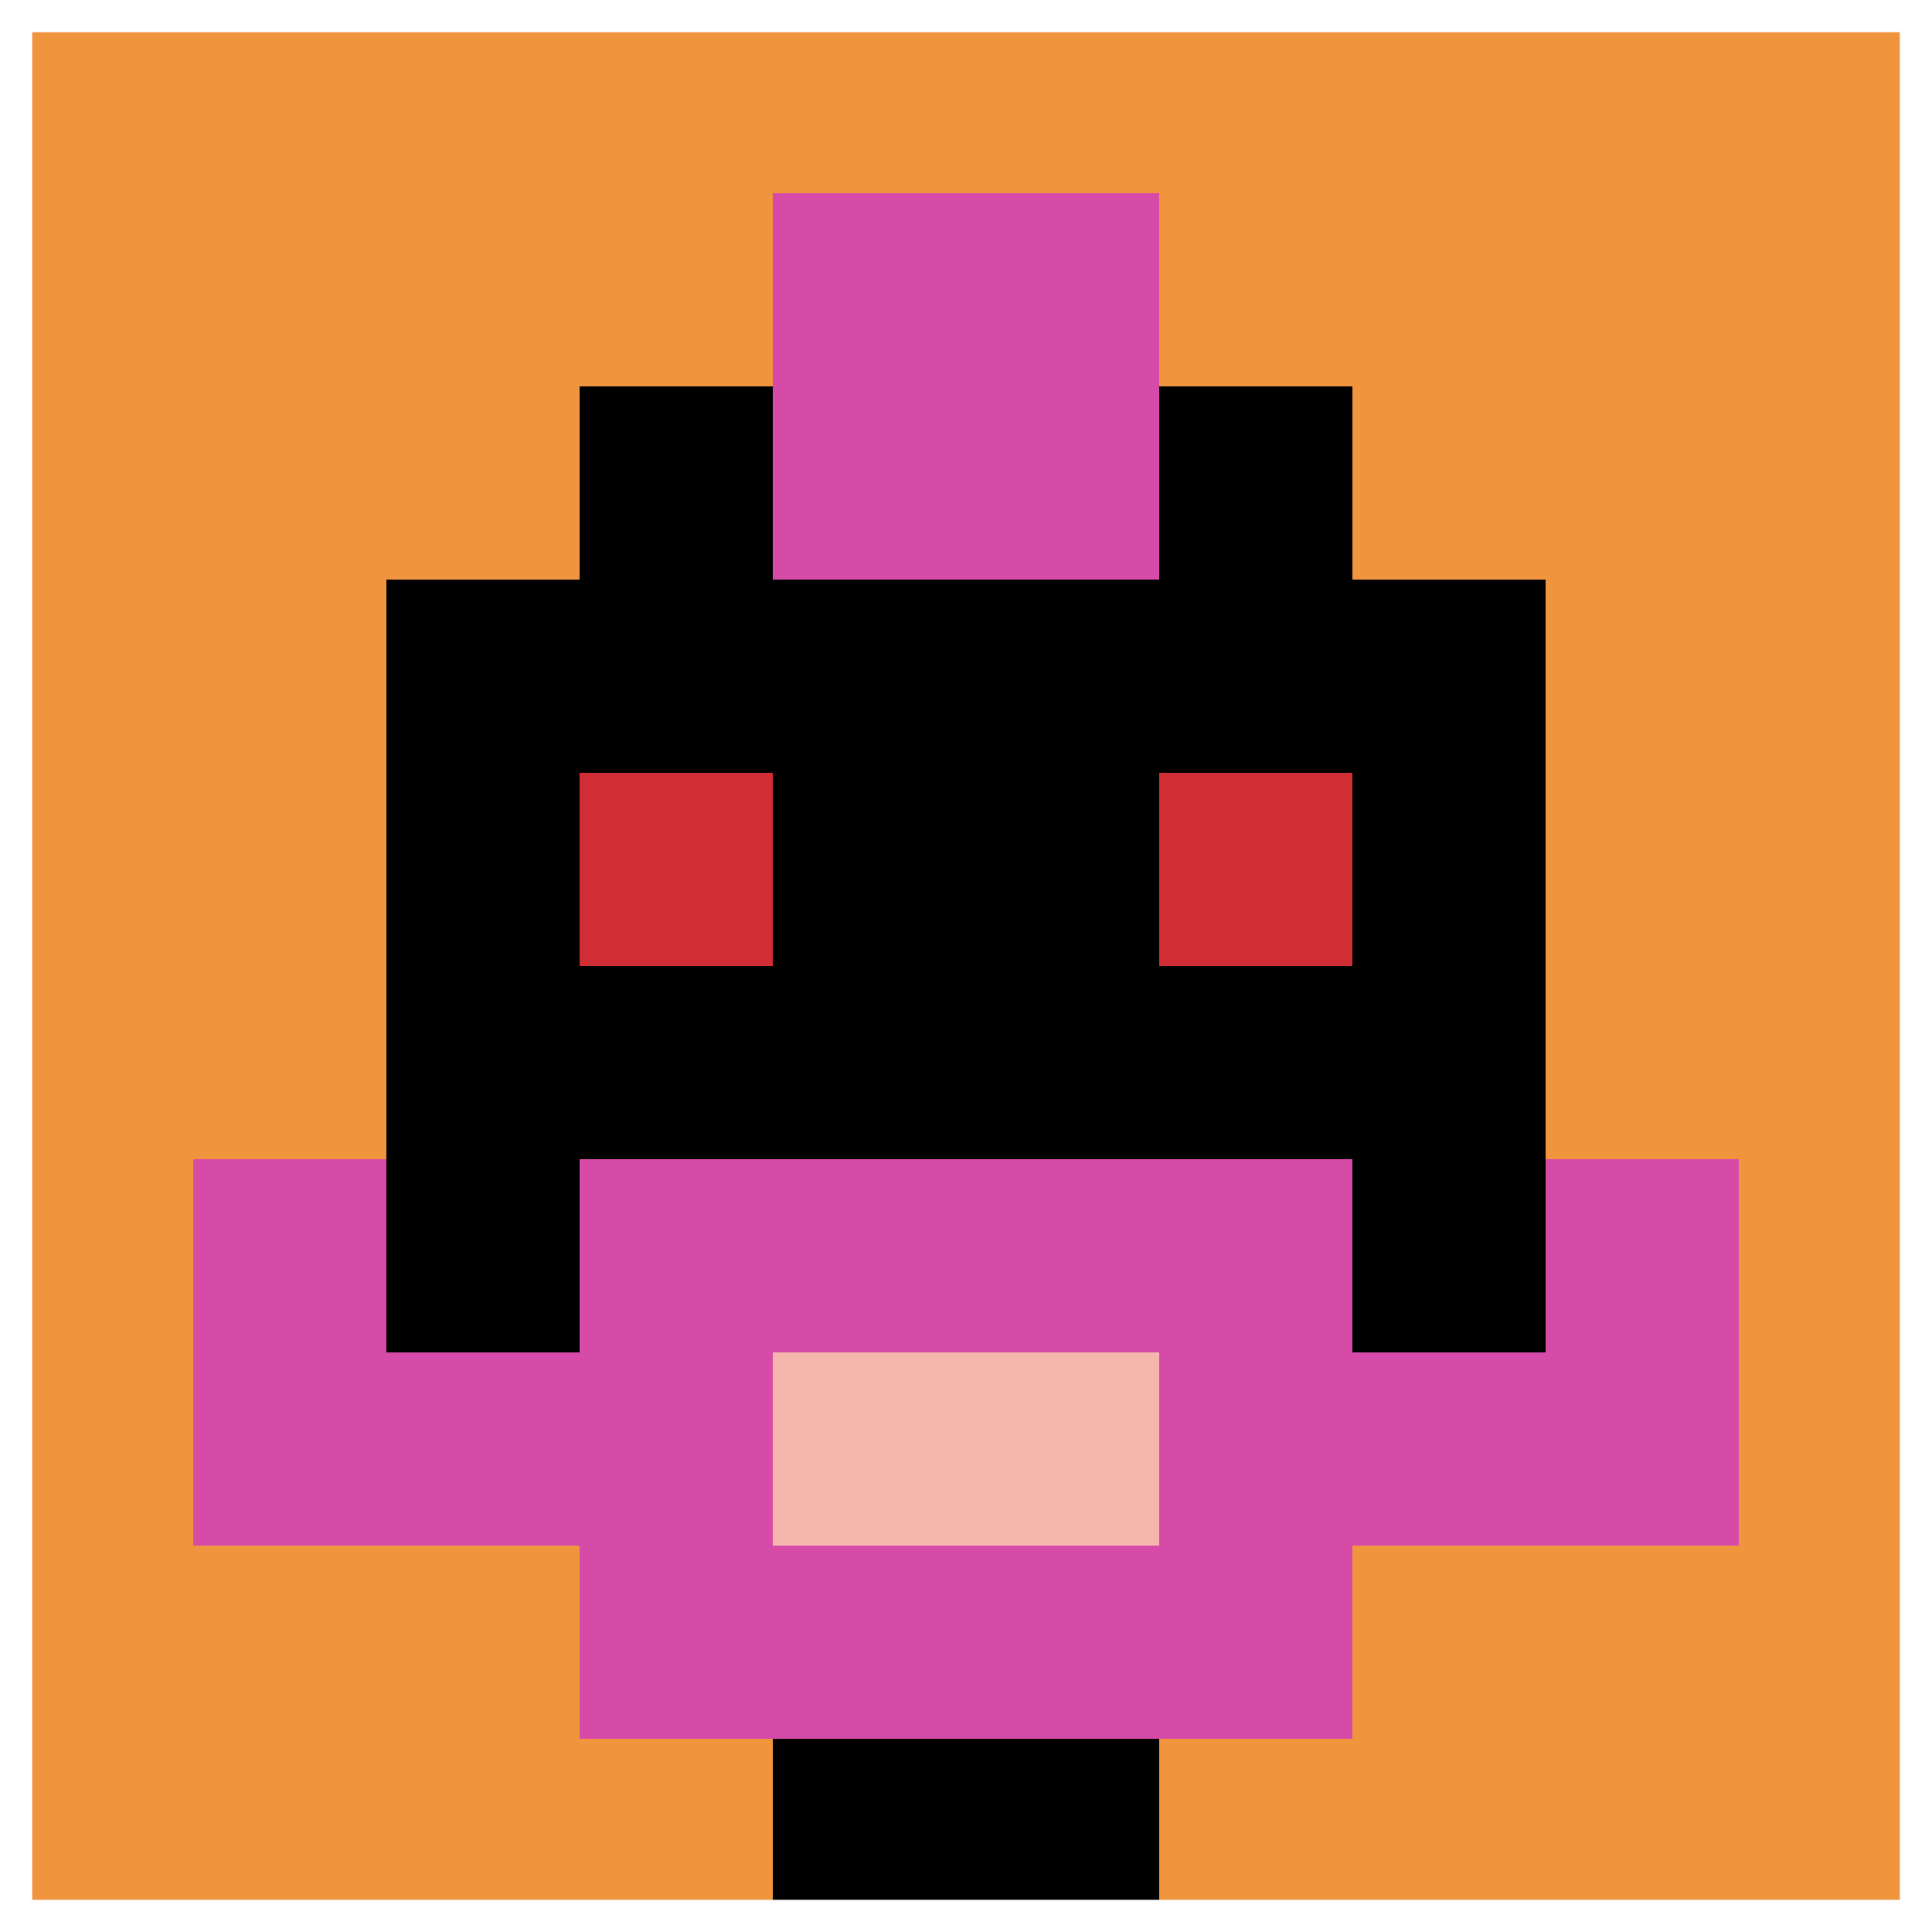
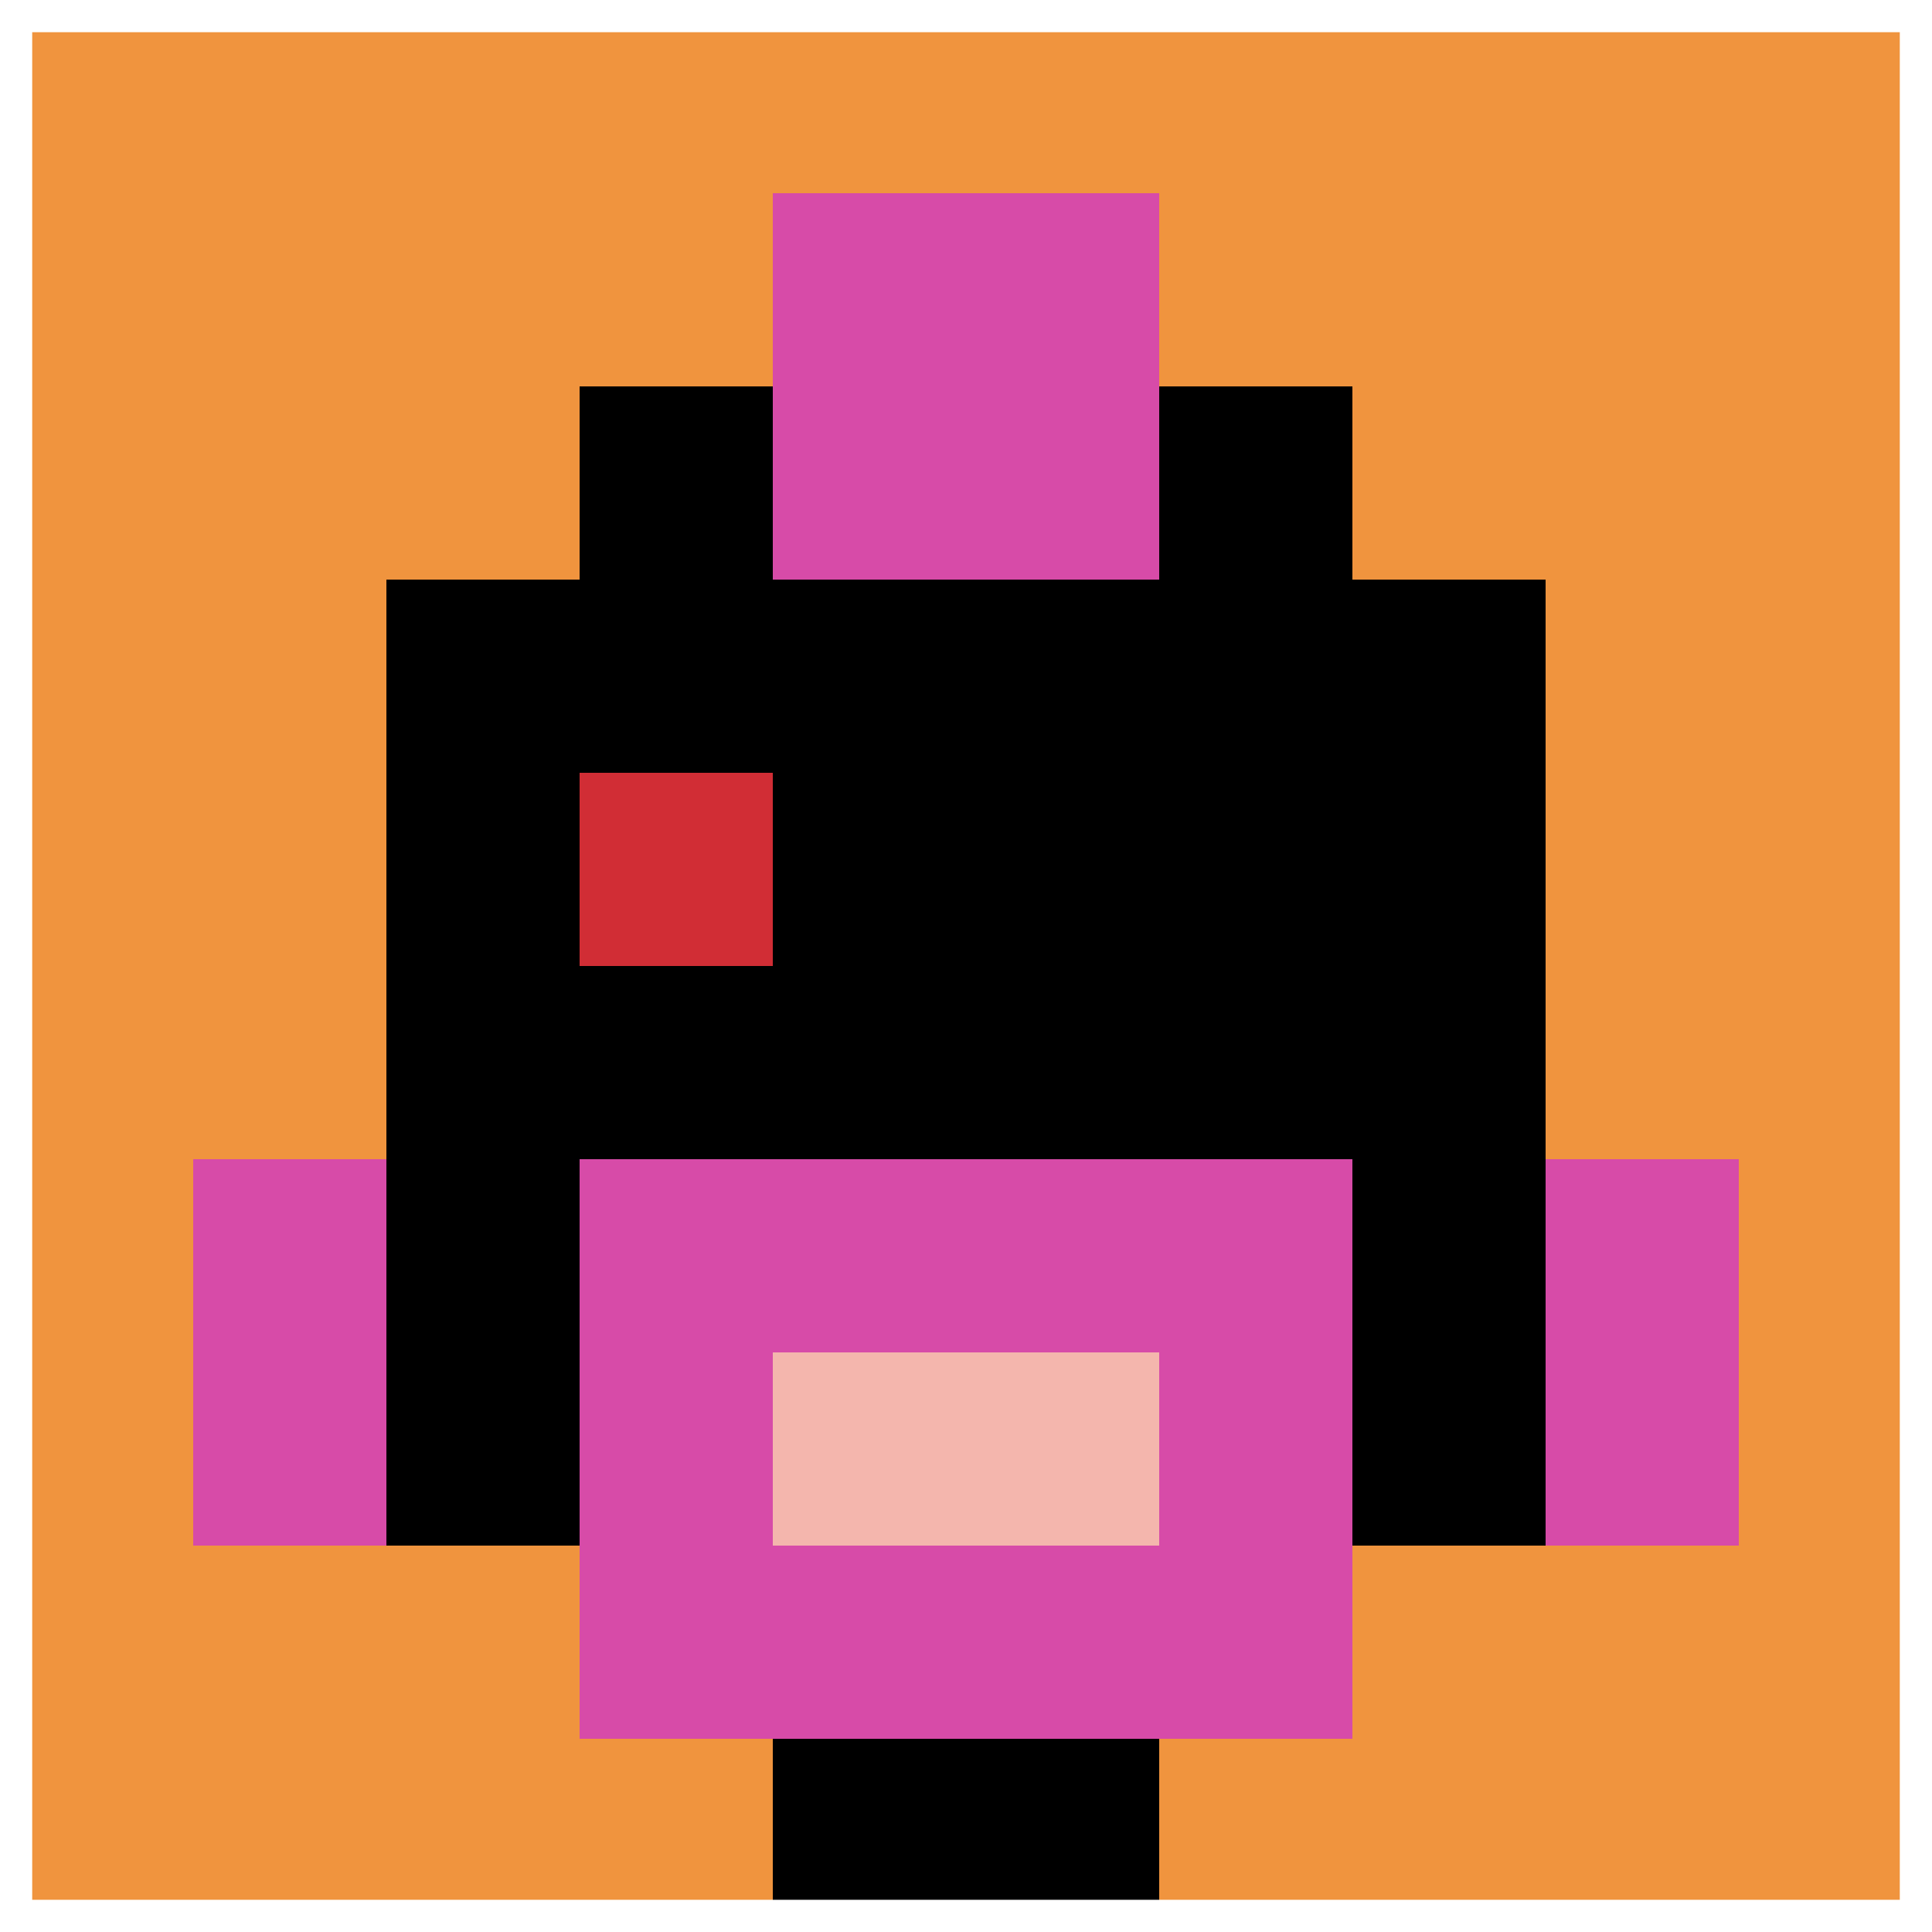
<svg xmlns="http://www.w3.org/2000/svg" version="1.1" width="700" height="700">
  <title>'goose-pfp-4293' by Dmitri Cherniak</title>
  <desc>seed=4293
backgroundColor=#ffffff
padding=20
innerPadding=0
timeout=500
dimension=1
border=true
Save=function(){return n.handleSave()}
frame=141

Rendered at Sun Sep 15 2024 12:00:34 GMT-0400 (Eastern Daylight Time)
Generated in &lt;1ms
</desc>
  <defs />
-   <rect width="100%" height="100%" fill="#ffffff" />
  <g>
    <g id="0-0">
      <rect x="0" y="0" height="700" width="700" fill="#F0943E" />
      <g>
        <rect id="0-0-3-2-4-7" x="210" y="140" width="280" height="490" fill="#000000" />
        <rect id="0-0-2-3-6-5" x="140" y="210" width="420" height="350" fill="#000000" />
        <rect id="0-0-4-8-2-2" x="280" y="560" width="140" height="140" fill="#000000" />
-         <rect id="0-0-1-7-8-1" x="70" y="490" width="560" height="70" fill="#D74BA8" />
        <rect id="0-0-3-6-4-3" x="210" y="420" width="280" height="210" fill="#D74BA8" />
        <rect id="0-0-4-7-2-1" x="280" y="490" width="140" height="70" fill="#F4B6AD" />
        <rect id="0-0-1-6-1-2" x="70" y="420" width="70" height="140" fill="#D74BA8" />
        <rect id="0-0-8-6-1-2" x="560" y="420" width="70" height="140" fill="#D74BA8" />
        <rect id="0-0-3-4-1-1" x="210" y="280" width="70" height="70" fill="#D12D35" />
-         <rect id="0-0-6-4-1-1" x="420" y="280" width="70" height="70" fill="#D12D35" />
        <rect id="0-0-4-1-2-2" x="280" y="70" width="140" height="140" fill="#D74BA8" />
      </g>
      <rect x="0" y="0" stroke="white" stroke-width="23.333" height="700" width="700" fill="none" />
    </g>
  </g>
</svg>